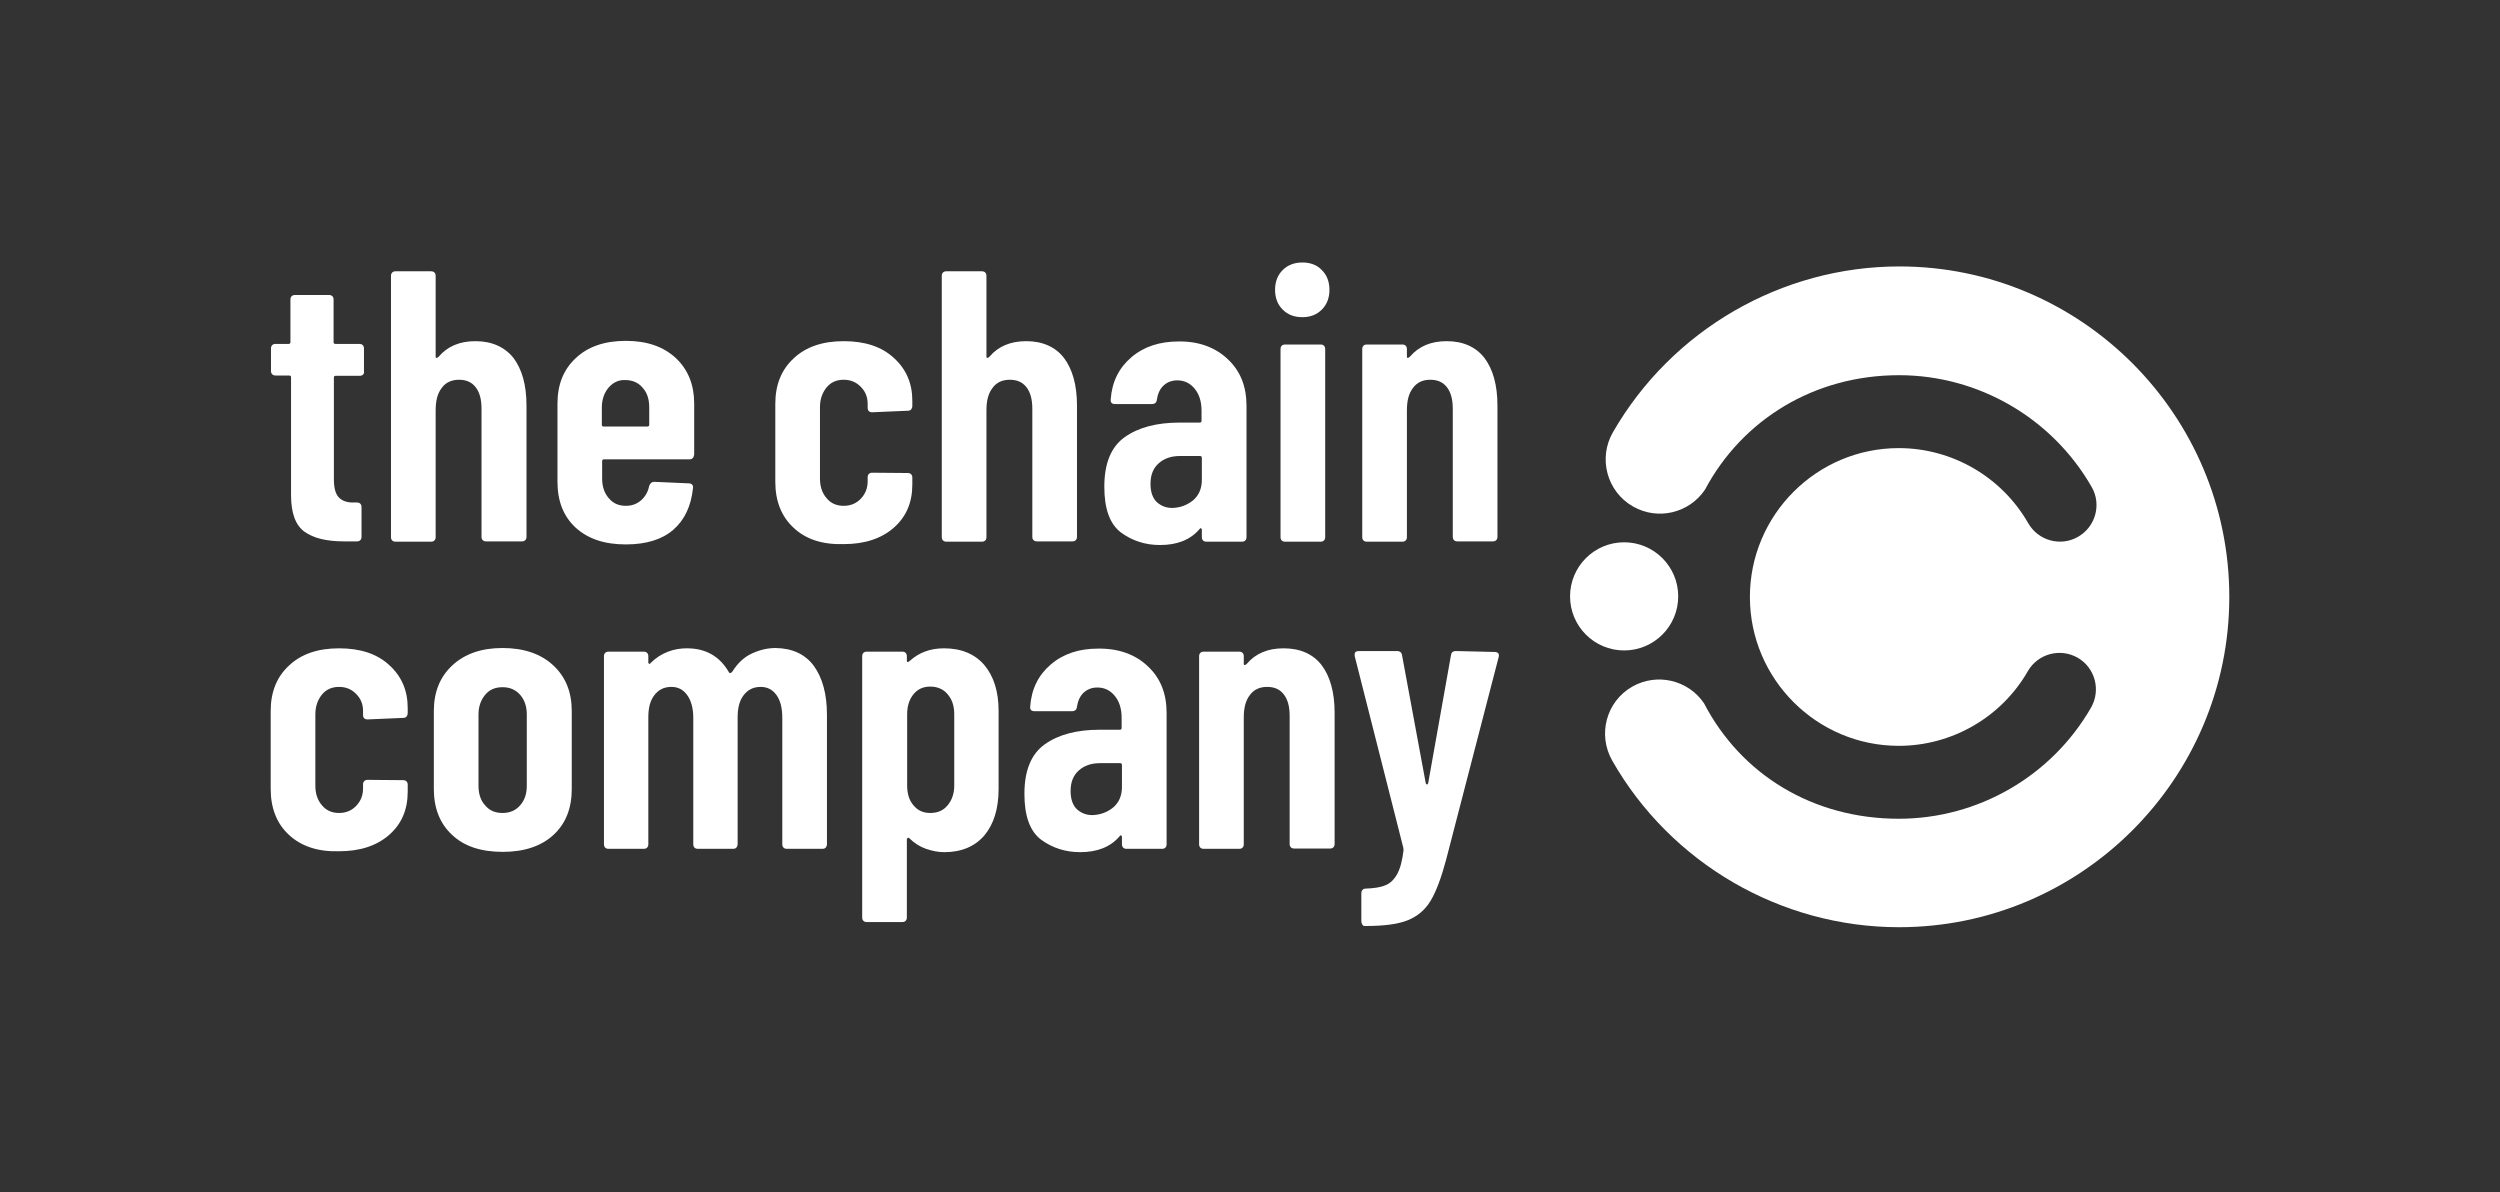
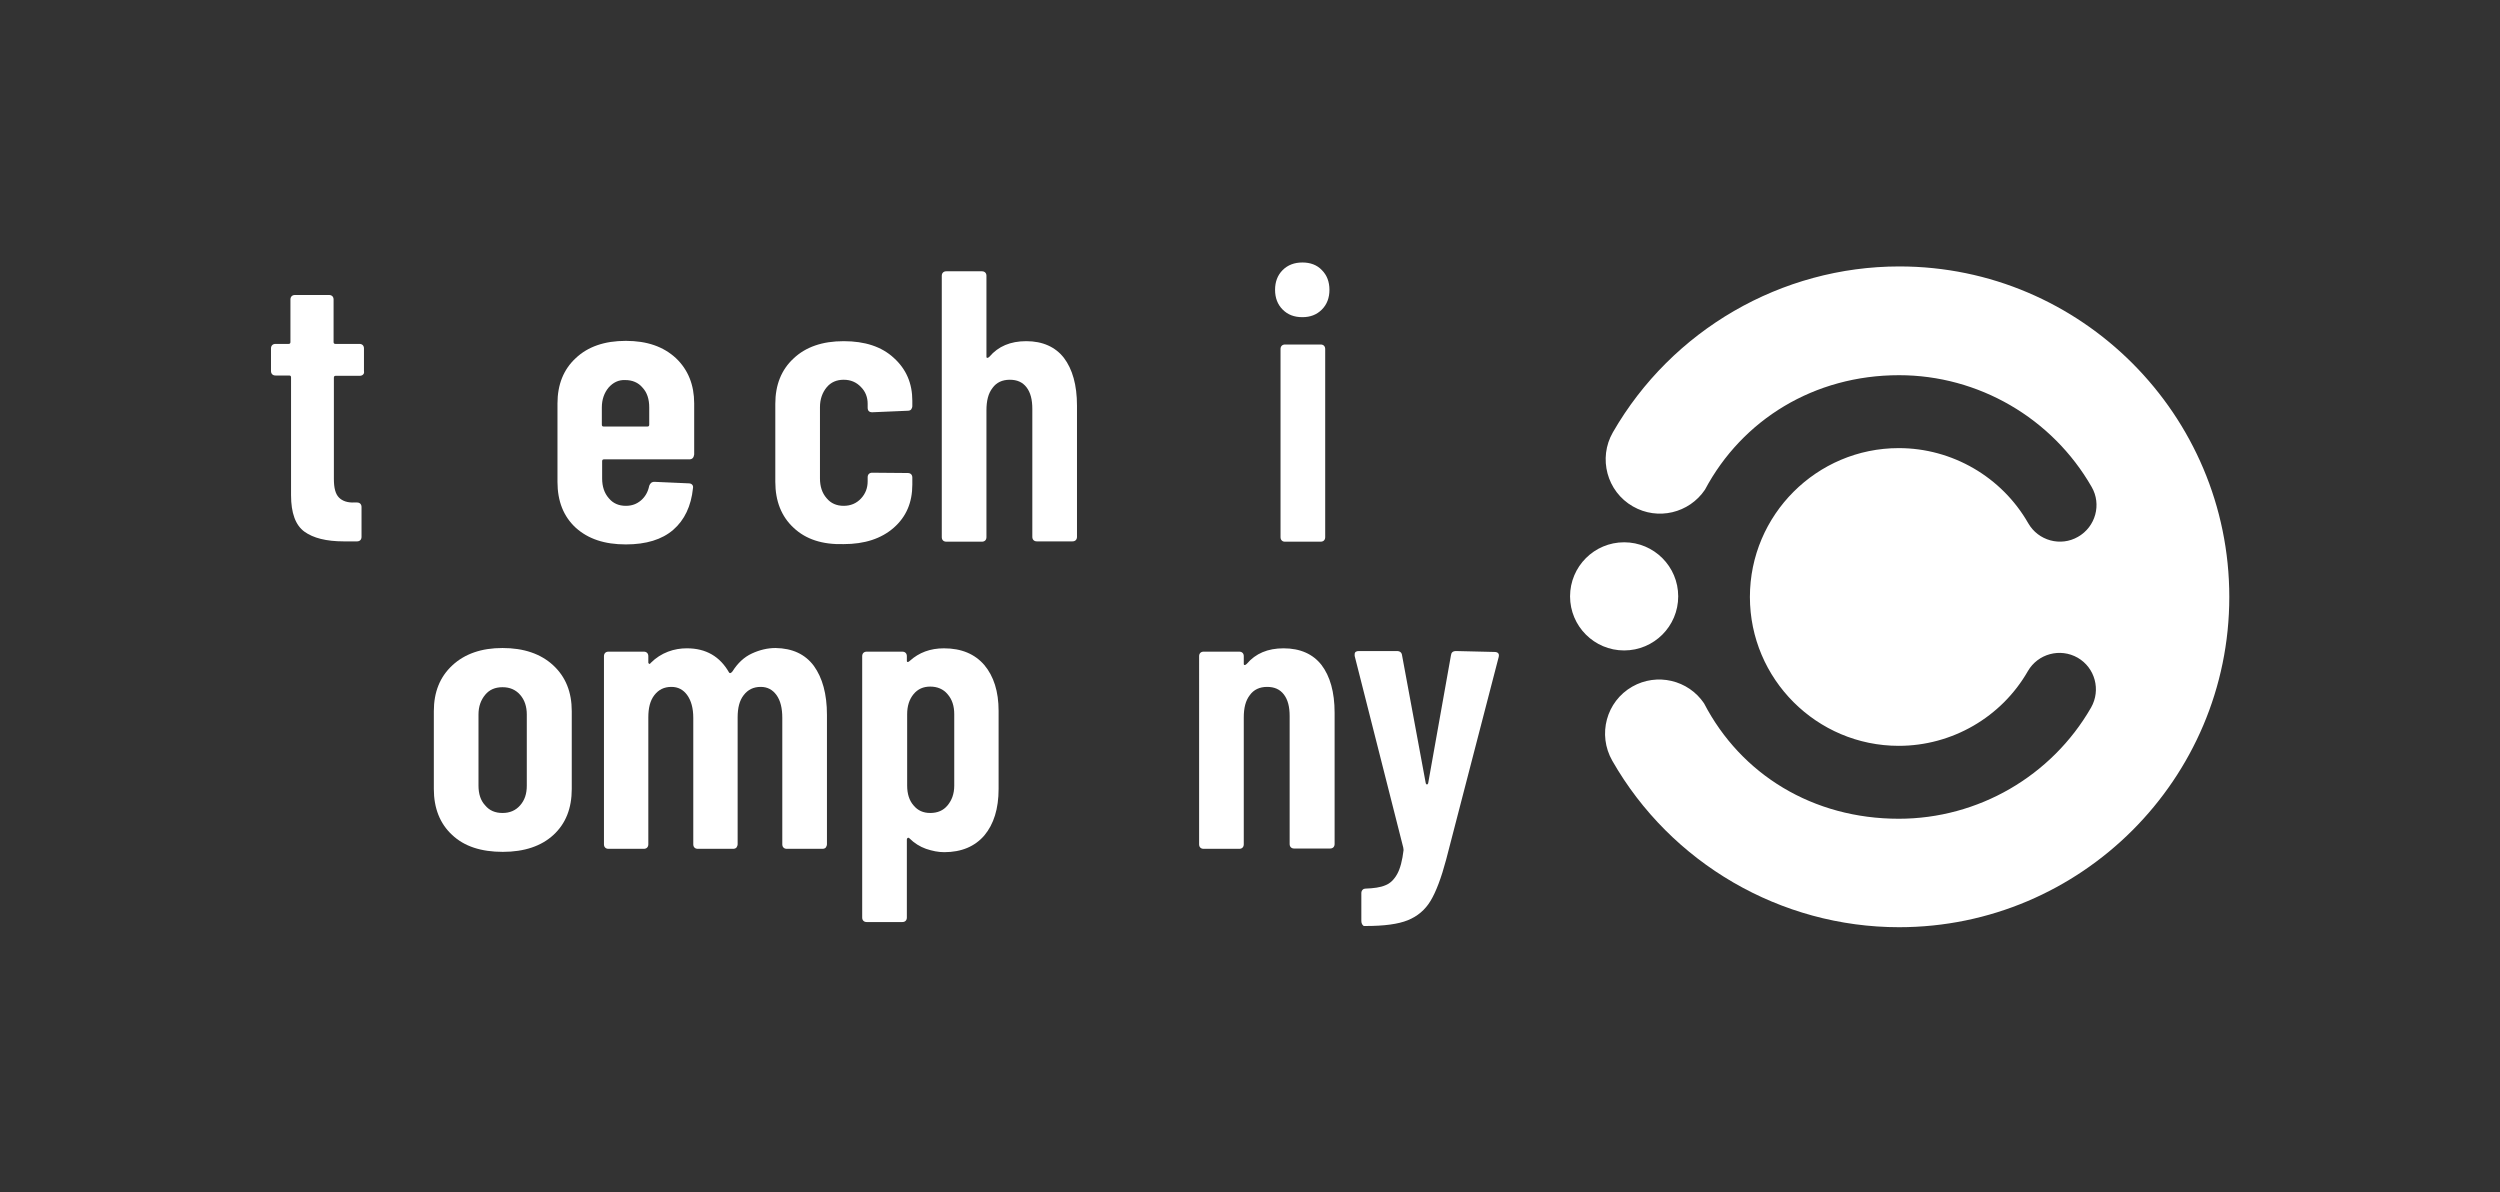
<svg xmlns="http://www.w3.org/2000/svg" version="1.1" id="Logo" x="0px" y="0px" viewBox="0 0 822.9 392.5" style="enable-background:new 0 0 822.9 392.5;" xml:space="preserve">
  <rect x="0" y="0" width="822.9" height="392.5" fill="#333333" stroke="none" />
  <style type="text/css">
	.st0{fill:#FFFFFF;}
</style>
  <g>
    <g>
      <g>
        <g>
          <path class="st0" d="M119.5,123.3c-0.3,0.3-0.7,0.4-1.1,0.4h-7.9c-0.4,0-0.6,0.2-0.6,0.6v33.3c0,3,0.5,5,1.7,6.2      c1.1,1.1,2.8,1.7,5,1.6h0.9c0.4,0,0.8,0.1,1.1,0.4c0.3,0.3,0.4,0.7,0.4,1.1v9.8c0,0.4-0.1,0.8-0.4,1.1c-0.3,0.3-0.7,0.4-1.1,0.4      h-4.3c-5.8,0-10.1-1.1-13-3.2c-2.9-2.1-4.4-6.1-4.4-12v-38.8c0-0.4-0.2-0.6-0.6-0.6h-4.5c-0.4,0-0.8-0.1-1.1-0.4      c-0.3-0.3-0.4-0.7-0.4-1.1v-7.4c0-0.4,0.1-0.8,0.4-1.1c0.3-0.3,0.7-0.4,1.1-0.4H95c0.4,0,0.6-0.2,0.6-0.6v-14      c0-0.4,0.1-0.8,0.4-1.1c0.3-0.3,0.7-0.4,1.1-0.4h11.2c0.4,0,0.8,0.1,1.1,0.4c0.3,0.3,0.4,0.7,0.4,1.1v14c0,0.4,0.2,0.6,0.6,0.6      h7.9c0.4,0,0.8,0.1,1.1,0.4c0.3,0.3,0.4,0.7,0.4,1.1v7.4C119.9,122.7,119.8,123,119.5,123.3z" />
-           <path class="st0" d="M169,117.8c2.8,3.7,4.3,8.9,4.3,15.7v43.2c0,0.4-0.1,0.8-0.4,1.1c-0.3,0.3-0.7,0.4-1.1,0.4H160      c-0.4,0-0.8-0.1-1.1-0.4c-0.3-0.3-0.4-0.7-0.4-1.1v-42.1c0-3.1-0.6-5.4-1.9-7.1s-3.1-2.5-5.5-2.5c-2.5,0-4.4,0.9-5.7,2.7      c-1.4,1.8-2,4.2-2,7.4v41.7c0,0.4-0.1,0.8-0.4,1.1c-0.3,0.3-0.7,0.4-1.1,0.4h-11.7c-0.4,0-0.8-0.1-1.1-0.4      c-0.3-0.3-0.4-0.7-0.4-1.1v-86c0-0.4,0.1-0.8,0.4-1.1s0.7-0.4,1.1-0.4h11.7c0.4,0,0.8,0.1,1.1,0.4s0.4,0.7,0.4,1.1v26.6      c0,0.3,0.1,0.4,0.3,0.4c0.2,0,0.4-0.1,0.7-0.4c2.9-3.4,6.9-5.1,12.1-5.1C161.9,112.3,166.1,114.2,169,117.8z" />
          <path class="st0" d="M228,150.8c-0.3,0.3-0.7,0.4-1.1,0.4h-28.1c-0.4,0-0.6,0.2-0.6,0.6v5.7c0,2.6,0.7,4.8,2.2,6.5      c1.4,1.7,3.3,2.5,5.6,2.5c2,0,3.6-0.6,5-1.8c1.4-1.2,2.3-2.8,2.7-4.8c0.3-0.8,0.8-1.3,1.7-1.3l11.3,0.5c0.4,0,0.8,0.1,1.1,0.4      c0.3,0.3,0.4,0.7,0.3,1.2c-0.6,5.9-2.8,10.5-6.5,13.7c-3.7,3.2-8.9,4.8-15.6,4.8c-7,0-12.4-1.8-16.5-5.5c-4-3.7-6-8.7-6-15.1      v-25.8c0-6.2,2-11.2,6-14.9c4-3.8,9.5-5.7,16.5-5.7c7,0,12.4,1.9,16.5,5.7c4,3.8,6,8.8,6,14.9v16.8      C228.4,150.1,228.3,150.5,228,150.8z M200.3,127.6c-1.4,1.7-2.2,3.9-2.2,6.5v5.7c0,0.4,0.2,0.6,0.6,0.6h14.4      c0.4,0,0.6-0.2,0.6-0.6v-5.7c0-2.7-0.7-4.9-2.2-6.5c-1.4-1.7-3.4-2.5-5.7-2.5C203.6,125,201.8,125.9,200.3,127.6z" />
        </g>
        <g>
          <path class="st0" d="M261.2,173.7c-4-3.7-6-8.8-6-15.1v-25.7c0-6.2,2-11.2,6-14.9c4-3.8,9.5-5.7,16.5-5.7c7,0,12.5,1.8,16.5,5.5      c4.1,3.7,6.1,8.4,6.1,14.1v1.8c0,0.4-0.2,0.8-0.4,1.1c-0.3,0.3-0.7,0.4-1.1,0.4l-11.7,0.5c-1,0-1.5-0.5-1.5-1.5v-1.3      c0-2.1-0.7-4-2.2-5.5c-1.5-1.6-3.4-2.4-5.7-2.4c-2.3,0-4.2,0.8-5.6,2.5s-2.2,3.9-2.2,6.5v23.5c0,2.6,0.7,4.8,2.2,6.5      c1.4,1.7,3.3,2.5,5.6,2.5c2.3,0,4.2-0.8,5.7-2.4c1.5-1.6,2.2-3.5,2.2-5.7v-1.3c0-0.4,0.1-0.8,0.4-1.1c0.3-0.3,0.7-0.4,1.1-0.4      l11.7,0.1c0.4,0,0.8,0.1,1.1,0.4c0.3,0.3,0.4,0.7,0.4,1.1v2.3c0,5.9-2,10.6-6.1,14.2c-4.1,3.6-9.6,5.4-16.5,5.4      C270.7,179.3,265.2,177.5,261.2,173.7z" />
          <path class="st0" d="M350.2,117.8c2.8,3.7,4.3,8.9,4.3,15.7v43.2c0,0.4-0.1,0.8-0.4,1.1c-0.3,0.3-0.7,0.4-1.1,0.4h-11.7      c-0.4,0-0.8-0.1-1.1-0.4c-0.3-0.3-0.4-0.7-0.4-1.1v-42.1c0-3.1-0.6-5.4-1.9-7.1s-3.1-2.5-5.5-2.5c-2.5,0-4.4,0.9-5.7,2.7      c-1.4,1.8-2,4.2-2,7.4v41.7c0,0.4-0.1,0.8-0.4,1.1c-0.3,0.3-0.7,0.4-1.1,0.4h-11.7c-0.4,0-0.8-0.1-1.1-0.4      c-0.3-0.3-0.4-0.7-0.4-1.1v-86c0-0.4,0.1-0.8,0.4-1.1c0.3-0.3,0.7-0.4,1.1-0.4h11.7c0.4,0,0.8,0.1,1.1,0.4      c0.3,0.3,0.4,0.7,0.4,1.1v26.6c0,0.3,0.1,0.4,0.3,0.4c0.2,0,0.4-0.1,0.7-0.4c2.9-3.4,6.9-5.1,12.1-5.1      C343.2,112.3,347.4,114.2,350.2,117.8z" />
-           <path class="st0" d="M404.1,118.2c4.2,3.9,6.2,9,6.2,15.4v43.2c0,0.4-0.1,0.8-0.4,1.1c-0.3,0.3-0.7,0.4-1.1,0.4h-11.7      c-0.4,0-0.8-0.1-1.1-0.4c-0.3-0.3-0.4-0.7-0.4-1.1v-2.4c0-0.3-0.1-0.4-0.3-0.5c-0.2-0.1-0.3,0-0.5,0.3c-3,3.5-7.3,5.2-13,5.2      c-4.8,0-9.1-1.4-12.8-4.1c-3.7-2.8-5.5-7.8-5.5-15.1c0-7.6,2.2-13.1,6.7-16.3c4.5-3.2,10.5-4.8,18.1-4.8h6.6      c0.4,0,0.6-0.2,0.6-0.6v-3.3c0-3.1-0.8-5.5-2.3-7.3c-1.5-1.8-3.4-2.7-5.7-2.7c-1.8,0-3.3,0.6-4.5,1.7c-1.2,1.1-1.9,2.7-2.2,4.6      c-0.1,1-0.6,1.5-1.7,1.5H367c-1,0-1.5-0.5-1.4-1.5c0.4-5.8,2.7-10.4,6.8-13.9c4.1-3.5,9.3-5.2,15.5-5.2      C394.5,112.3,400,114.3,404.1,118.2z M392.7,164.7c1.9-1.6,2.9-3.9,2.9-6.7v-7.3c0-0.4-0.2-0.6-0.6-0.6h-6.6      c-2.9,0-5.2,0.8-7,2.4c-1.8,1.6-2.7,3.8-2.7,6.8c0,2.6,0.7,4.6,2,5.9c1.4,1.3,3.1,2,5.2,2C388.5,167.1,390.7,166.3,392.7,164.7z      " />
          <path class="st0" d="M422.2,101.9c-1.7-1.7-2.5-3.9-2.5-6.5c0-2.6,0.8-4.8,2.5-6.5c1.7-1.7,3.9-2.5,6.5-2.5      c2.6,0,4.8,0.8,6.4,2.5c1.7,1.7,2.5,3.9,2.5,6.5c0,2.6-0.8,4.8-2.5,6.5c-1.7,1.7-3.8,2.5-6.4,2.5      C426,104.4,423.9,103.6,422.2,101.9z M421.9,177.9c-0.3-0.3-0.4-0.7-0.4-1.1v-61.9c0-0.4,0.1-0.8,0.4-1.1      c0.3-0.3,0.7-0.4,1.1-0.4h11.7c0.4,0,0.8,0.1,1.1,0.4c0.3,0.3,0.4,0.7,0.4,1.1v61.9c0,0.4-0.1,0.8-0.4,1.1      c-0.3,0.3-0.7,0.4-1.1,0.4h-11.7C422.5,178.3,422.2,178.2,421.9,177.9z" />
-           <path class="st0" d="M488.6,117.8c2.8,3.7,4.3,8.9,4.3,15.7v43.2c0,0.4-0.1,0.8-0.4,1.1c-0.3,0.3-0.7,0.4-1.1,0.4h-11.7      c-0.4,0-0.8-0.1-1.1-0.4c-0.3-0.3-0.4-0.7-0.4-1.1v-42.1c0-3.1-0.6-5.4-1.9-7.1s-3.1-2.5-5.5-2.5c-2.5,0-4.4,0.9-5.7,2.7      c-1.4,1.8-2,4.2-2,7.4v41.7c0,0.4-0.1,0.8-0.4,1.1c-0.3,0.3-0.7,0.4-1.1,0.4h-11.7c-0.4,0-0.8-0.1-1.1-0.4      c-0.3-0.3-0.4-0.7-0.4-1.1v-61.9c0-0.4,0.1-0.8,0.4-1.1c0.3-0.3,0.7-0.4,1.1-0.4h11.7c0.4,0,0.8,0.1,1.1,0.4      c0.3,0.3,0.4,0.7,0.4,1.1v2.5c0,0.3,0.1,0.4,0.3,0.4c0.2,0,0.4-0.1,0.7-0.4c2.9-3.4,6.9-5.1,12.1-5.1      C481.6,112.3,485.8,114.2,488.6,117.8z" />
        </g>
-         <path class="st0" d="M95.1,274.8c-4-3.7-6-8.8-6-15.1V234c0-6.2,2-11.2,6-14.9c4-3.8,9.5-5.7,16.5-5.7c7,0,12.5,1.8,16.5,5.5     c4.1,3.7,6.1,8.4,6.1,14.1v1.8c0,0.4-0.2,0.8-0.4,1.1c-0.3,0.3-0.7,0.4-1.1,0.4l-11.7,0.5c-1,0-1.5-0.5-1.5-1.5V234     c0-2.1-0.7-4-2.2-5.5c-1.5-1.6-3.4-2.4-5.7-2.4c-2.3,0-4.2,0.8-5.6,2.5c-1.4,1.7-2.2,3.9-2.2,6.5v23.5c0,2.6,0.7,4.8,2.2,6.5     c1.4,1.7,3.3,2.5,5.6,2.5c2.3,0,4.2-0.8,5.7-2.4c1.5-1.6,2.2-3.5,2.2-5.7v-1.3c0-0.4,0.1-0.8,0.4-1.1c0.3-0.3,0.7-0.4,1.1-0.4     l11.7,0.1c0.4,0,0.8,0.1,1.1,0.4c0.3,0.3,0.4,0.7,0.4,1.1v2.3c0,5.9-2,10.6-6.1,14.2c-4.1,3.6-9.6,5.4-16.5,5.4     C104.7,280.4,99.2,278.6,95.1,274.8z" />
        <path class="st0" d="M148.8,274.8c-4-3.7-6-8.8-6-15.1v-25.6c0-6.3,2-11.3,6.1-15.1c4.1-3.8,9.6-5.7,16.5-5.7     c7,0,12.6,1.9,16.7,5.7c4.1,3.8,6.1,8.8,6.1,15.1v25.6c0,6.4-2,11.4-6,15.1c-4,3.7-9.6,5.6-16.7,5.6     C158.4,280.4,152.8,278.6,148.8,274.8z M171.2,265.1c1.5-1.7,2.2-3.8,2.2-6.5v-23.4c0-2.6-0.7-4.8-2.2-6.5     c-1.5-1.7-3.4-2.5-5.8-2.5c-2.4,0-4.3,0.8-5.7,2.5c-1.4,1.7-2.2,3.8-2.2,6.5v23.4c0,2.7,0.7,4.9,2.2,6.5c1.4,1.7,3.3,2.5,5.7,2.5     C167.8,267.6,169.7,266.8,171.2,265.1z" />
        <path class="st0" d="M267.9,219.2c2.8,3.9,4.3,9.2,4.3,16.1v42.6c0,0.4-0.2,0.8-0.4,1.1c-0.3,0.3-0.7,0.4-1.1,0.4H259     c-0.4,0-0.8-0.1-1.1-0.4c-0.3-0.3-0.4-0.7-0.4-1.1v-41.6c0-3.2-0.6-5.7-1.9-7.5c-1.3-1.8-3-2.7-5.2-2.7c-2.4,0-4.2,0.9-5.6,2.7     c-1.4,1.8-2,4.2-2,7.4v41.7c0,0.4-0.2,0.8-0.4,1.1c-0.3,0.3-0.7,0.4-1.1,0.4h-11.6c-0.4,0-0.8-0.1-1.1-0.4     c-0.3-0.3-0.4-0.7-0.4-1.1v-41.6c0-3.2-0.7-5.7-2-7.5c-1.3-1.8-3-2.7-5.2-2.7c-2.4,0-4.2,0.9-5.6,2.7c-1.4,1.8-2,4.2-2,7.4v41.7     c0,0.4-0.1,0.8-0.4,1.1c-0.3,0.3-0.7,0.4-1.1,0.4h-11.6c-0.4,0-0.8-0.1-1.1-0.4c-0.3-0.3-0.4-0.7-0.4-1.1V216     c0-0.4,0.1-0.8,0.4-1.1c0.3-0.3,0.7-0.4,1.1-0.4h11.6c0.4,0,0.8,0.1,1.1,0.4c0.3,0.3,0.4,0.7,0.4,1.1v2c0,0.3,0.1,0.4,0.3,0.5     c0.2,0.1,0.3,0,0.5-0.3c1.7-1.7,3.6-2.9,5.7-3.7c2.1-0.8,4.2-1.1,6.2-1.1c6.3,0,10.9,2.7,13.9,8c0.3,0.3,0.6,0.2,1.1-0.4     c1.7-2.7,3.8-4.7,6.4-5.9c2.6-1.2,5.2-1.8,7.8-1.8C260.8,213.4,265,215.3,267.9,219.2z" />
        <path class="st0" d="M324,218.9c3.1,3.7,4.7,8.7,4.7,15.1v25.7c0,6.5-1.6,11.6-4.7,15.3c-3.1,3.6-7.5,5.5-13.2,5.5     c-2,0-3.9-0.4-6-1.1c-2-0.7-3.9-1.9-5.5-3.5c-0.2-0.2-0.3-0.2-0.5-0.1c-0.2,0.1-0.3,0.3-0.3,0.5v25.7c0,0.4-0.1,0.8-0.4,1.1     c-0.3,0.3-0.7,0.4-1.1,0.4h-11.7c-0.4,0-0.8-0.1-1.1-0.4c-0.3-0.3-0.4-0.7-0.4-1.1v-86c0-0.4,0.1-0.8,0.4-1.1     c0.3-0.3,0.7-0.4,1.1-0.4h11.7c0.4,0,0.8,0.1,1.1,0.4c0.3,0.3,0.4,0.7,0.4,1.1v1.5c0,0.3,0.1,0.4,0.3,0.4c0.2,0,0.4-0.1,0.7-0.4     c3-2.7,6.7-4.1,11.2-4.1C316.5,213.4,320.9,215.3,324,218.9z M311.9,228.5c-1.4-1.7-3.4-2.5-5.7-2.5c-2.3,0-4.1,0.8-5.5,2.5     c-1.4,1.7-2.1,3.9-2.1,6.6v23.5c0,2.7,0.7,4.9,2.1,6.5c1.4,1.7,3.2,2.5,5.5,2.5c2.4,0,4.3-0.8,5.7-2.5c1.4-1.7,2.2-3.8,2.2-6.5     v-23.5C314.1,232.4,313.4,230.2,311.9,228.5z" />
-         <path class="st0" d="M377.8,219.3c4.2,3.9,6.2,9,6.2,15.4v43.2c0,0.4-0.1,0.8-0.4,1.1c-0.3,0.3-0.7,0.4-1.1,0.4h-11.7     c-0.4,0-0.8-0.1-1.1-0.4c-0.3-0.3-0.4-0.7-0.4-1.1v-2.4c0-0.3-0.1-0.4-0.3-0.5c-0.2-0.1-0.3,0-0.5,0.3c-3,3.5-7.3,5.2-13,5.2     c-4.8,0-9.1-1.4-12.8-4.1c-3.7-2.8-5.5-7.8-5.5-15.1c0-7.6,2.2-13.1,6.7-16.3c4.5-3.2,10.5-4.8,18.1-4.8h6.6     c0.4,0,0.6-0.2,0.6-0.6v-3.3c0-3.1-0.8-5.5-2.3-7.3c-1.5-1.8-3.4-2.7-5.7-2.7c-1.8,0-3.3,0.6-4.5,1.7c-1.2,1.1-1.9,2.7-2.2,4.6     c-0.1,1-0.6,1.5-1.7,1.5h-12.3c-1,0-1.5-0.5-1.4-1.5c0.4-5.8,2.7-10.4,6.8-13.9c4.1-3.5,9.3-5.2,15.5-5.2     C368.2,213.4,373.7,215.4,377.8,219.3z M366.4,265.8c1.9-1.6,2.9-3.9,2.9-6.7v-7.3c0-0.4-0.2-0.6-0.6-0.6h-6.6     c-2.9,0-5.2,0.8-7,2.4c-1.8,1.6-2.7,3.8-2.7,6.8c0,2.6,0.7,4.6,2,5.9c1.4,1.3,3.1,2,5.2,2C362.2,268.2,364.4,267.4,366.4,265.8z" />
        <path class="st0" d="M435,218.9c2.8,3.7,4.3,8.9,4.3,15.7v43.2c0,0.4-0.1,0.8-0.4,1.1c-0.3,0.3-0.7,0.4-1.1,0.4H426     c-0.4,0-0.8-0.1-1.1-0.4c-0.3-0.3-0.4-0.7-0.4-1.1v-42.1c0-3.1-0.6-5.4-1.9-7.1c-1.3-1.7-3.1-2.5-5.5-2.5c-2.5,0-4.4,0.9-5.7,2.7     c-1.4,1.8-2,4.2-2,7.4v41.7c0,0.4-0.1,0.8-0.4,1.1c-0.3,0.3-0.7,0.4-1.1,0.4h-11.7c-0.4,0-0.8-0.1-1.1-0.4     c-0.3-0.3-0.4-0.7-0.4-1.1V216c0-0.4,0.1-0.8,0.4-1.1c0.3-0.3,0.7-0.4,1.1-0.4h11.7c0.4,0,0.8,0.1,1.1,0.4     c0.3,0.3,0.4,0.7,0.4,1.1v2.5c0,0.3,0.1,0.4,0.3,0.4c0.2,0,0.4-0.1,0.7-0.4c2.9-3.4,6.9-5.1,12.1-5.1     C428,213.4,432.2,215.3,435,218.9z" />
        <path class="st0" d="M448.4,304.3c-0.2-0.3-0.3-0.7-0.3-1.1v-9.2c0-0.4,0.1-0.8,0.4-1.1c0.3-0.3,0.6-0.4,0.9-0.4     c2.8-0.1,5-0.4,6.6-1.1c1.6-0.6,2.9-1.9,3.9-3.7c1-1.8,1.7-4.5,2.1-7.9l-0.1-0.8l-16-63.1v-0.5c0-0.8,0.5-1.1,1.4-1.1h12.5     c1,0,1.6,0.5,1.7,1.4l7.8,42.1c0.1,0.3,0.2,0.4,0.4,0.4c0.2,0,0.3-0.1,0.4-0.4l7.5-42.1c0.1-0.9,0.6-1.4,1.7-1.4l12.6,0.3     c1.2,0,1.7,0.6,1.4,1.7L476,283c-1.6,6-3.3,10.5-5.1,13.5c-1.8,3-4.3,5.1-7.5,6.4c-3.2,1.3-7.8,1.9-13.9,1.9h-0.6     C448.8,304.7,448.6,304.6,448.4,304.3z" />
      </g>
    </g>
    <g>
      <path class="st0" d="M625.2,87.7c-38.8,0-74.9,20.9-94.3,54.6c-4.9,8.5-2,19.5,6.6,24.4c8.2,4.7,18.5,2.2,23.7-5.5    c-0.2,0.4,0.2-0.4,0,0c12.3-23.1,36-37.7,63.9-37.7c26.1,0,50.4,14.1,63.4,36.8c3.3,5.7,1.3,13.1-4.5,16.4    c-5.7,3.3-13.1,1.3-16.4-4.5c-8.7-15.2-25-24.7-42.6-24.7c-27,0-49,22-49,49c0,27,22,49,49,49c17.5,0,33.8-9.4,42.5-24.6    c3.3-5.7,10.6-7.7,16.4-4.4c5.7,3.3,7.7,10.6,4.4,16.4c-13,22.6-37.2,36.6-63.3,36.6c-28.2,0-51.9-14.5-64.1-38    c0.2,0.4-0.3-0.6,0,0c-5.2-7.7-15.5-10.1-23.6-5.5c-8.6,4.9-11.5,15.8-6.6,24.4c19.3,33.8,55.5,54.8,94.4,54.8    c59.9,0,108.7-48.8,108.7-108.7S685.1,87.7,625.2,87.7z" />
      <circle class="st0" cx="534.6" cy="196.3" r="17.8" />
    </g>
  </g>
</svg>